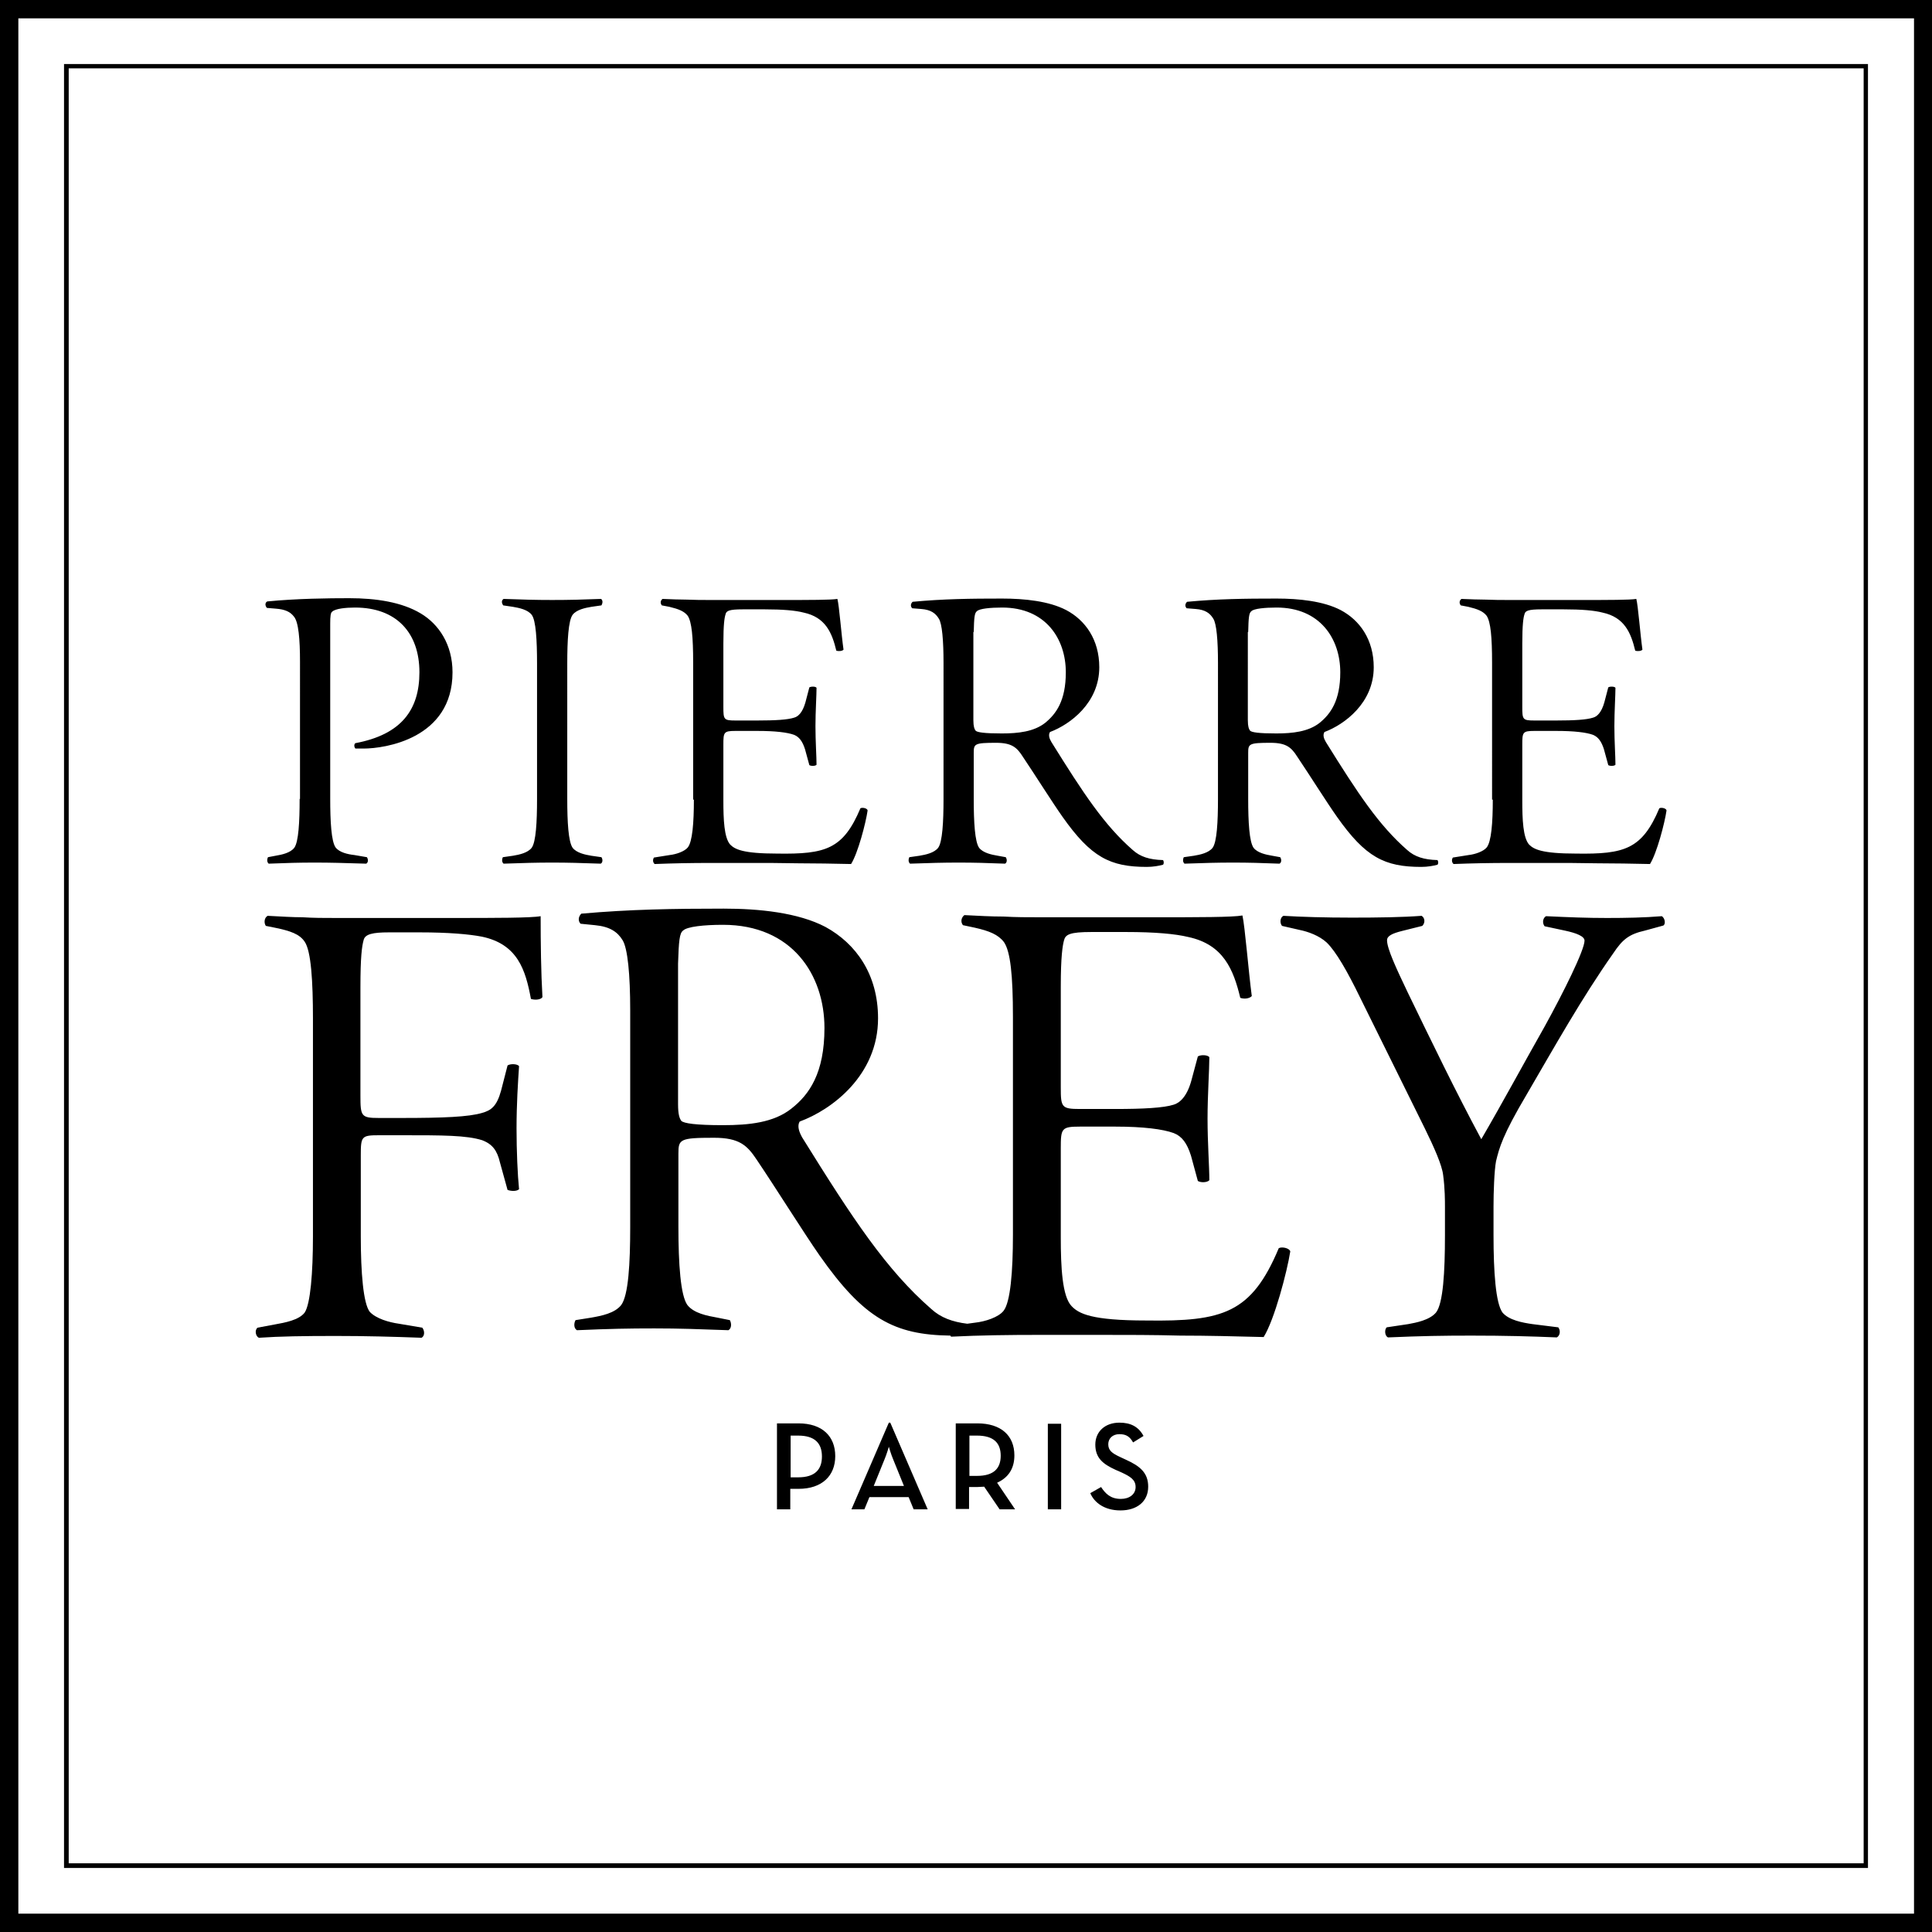
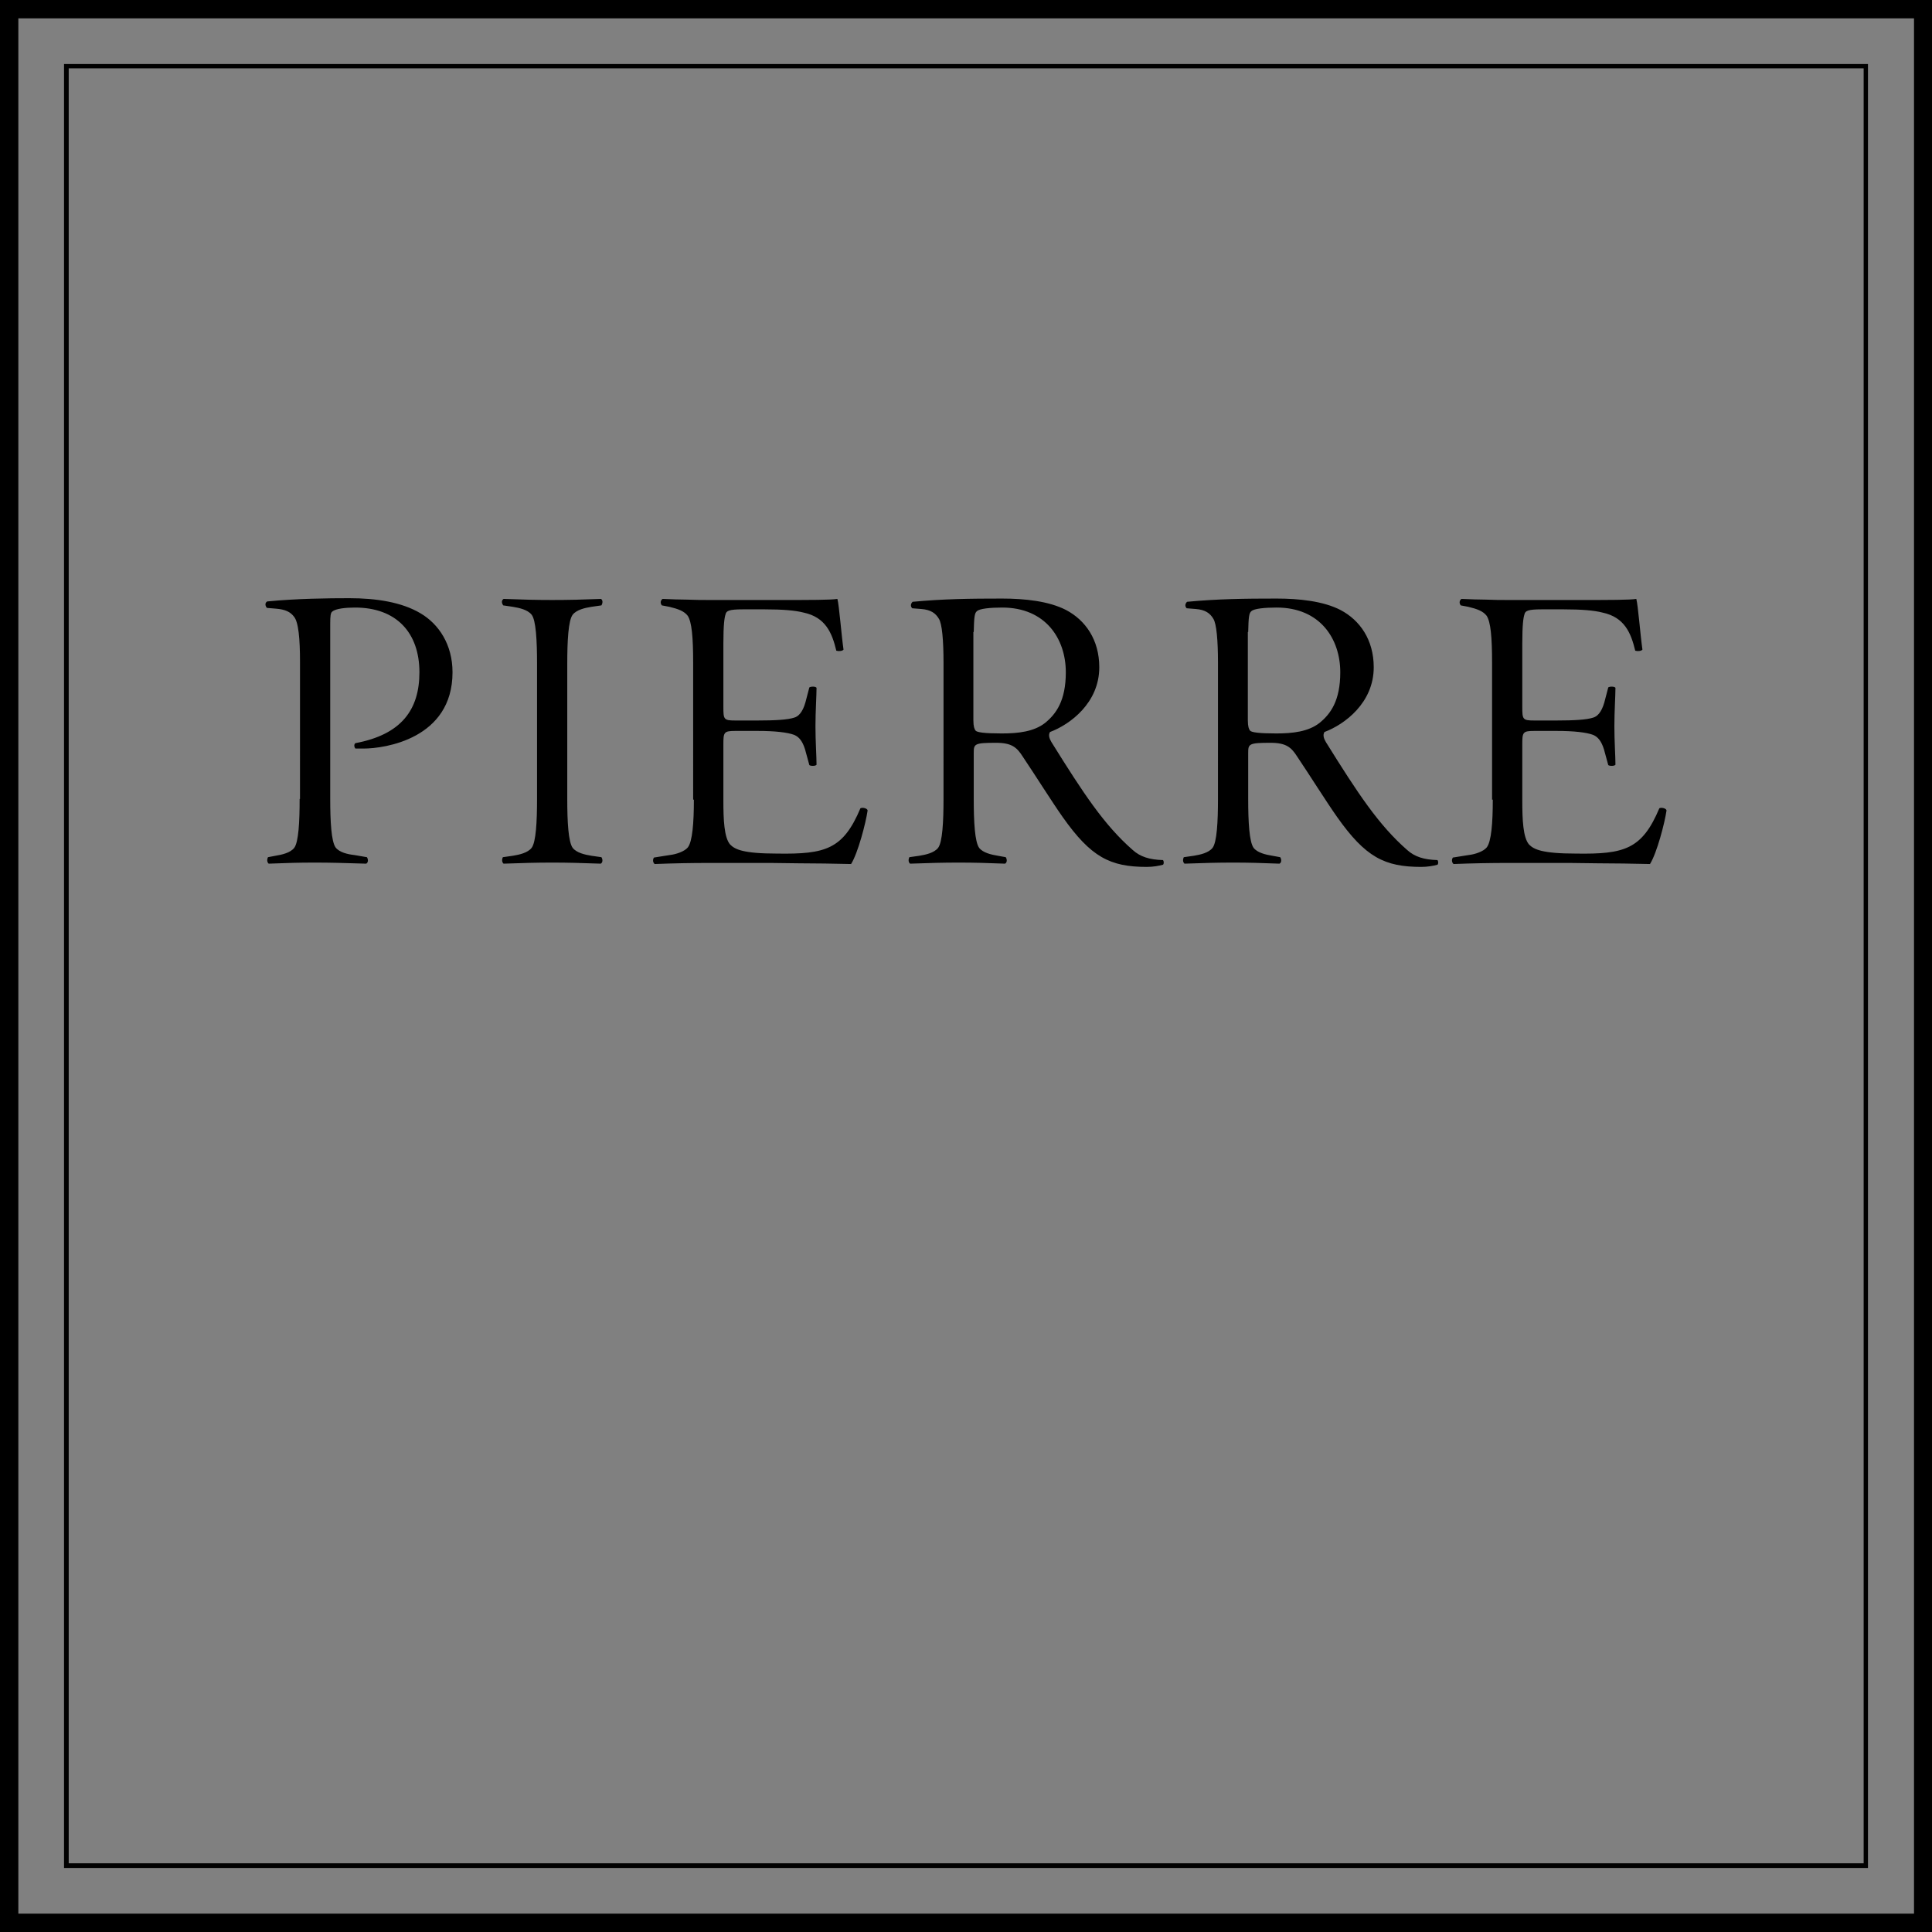
<svg xmlns="http://www.w3.org/2000/svg" version="1.1" id="Calque_1" x="0px" y="0px" viewBox="0 0 537.1 537.1" style="enable-background:new 0 0 537.1 537.1;" xml:space="preserve">
  <rect x="0" y="0" width="537.1" height="537.1" fill="#808080" stroke="none" />
  <style type="text/css">
	.st0{fill:#FFFFFF;}
</style>
-   <rect x="2.6" y="3.3" class="st0" width="533.3" height="531.3" />
-   <path d="M87,343.8c0,10-0.7,18.7-2.3,21.1c-1.6,2.1-5.5,2.8-8.3,3.3l-4.8,0.9c-0.9,0.7-0.5,2.5,0.4,2.8c5.8-0.4,12.5-0.5,21.3-0.5  c8.3,0,15.8,0.2,23.9,0.5c0.9-0.5,0.9-1.9,0.2-2.8l-6.5-1.1c-2.8-0.4-6.3-1.4-8.1-3.3c-1.8-2.3-2.5-10.9-2.5-21v-22.5  c0-5.3,0.2-5.6,5.1-5.6h6.3c11.4,0,18,0,22.4,1.4c2.8,1.1,4.1,2.8,4.9,6.2l2.1,7.6c1.1,0.4,2.6,0.4,3.2-0.2  c-0.4-3.9-0.7-10.6-0.7-16.9c0-6.7,0.4-12.9,0.7-17.3c-0.5-0.7-2.5-0.7-3.2-0.2l-1.8,7c-1.2,4.4-2.8,5.5-5.3,6.2  c-3.7,1.1-10.6,1.4-22.4,1.4h-6.3c-4.9,0-5.1-0.5-5.1-6.2v-30.1c0-8.5,0.4-11.4,0.9-13.2c0.4-1.6,2.5-2.1,7-2.1h8.6  c7.9,0,13.7,0.5,17.3,1.2c9.9,2.1,12.1,9.2,13.6,17.3c1.2,0.4,2.8,0.2,3.2-0.5c-0.4-6.9-0.5-15.1-0.5-22.5c-2.6,0.5-13,0.5-24.3,0.5  H93.3c-3.3,0-6.2,0-9.2-0.2c-2.8,0-5.8-0.2-9.7-0.4c-0.9,0.5-1.1,1.9-0.5,2.8l2.5,0.5c4.4,0.9,6.9,1.8,8.3,3.9  c1.8,2.6,2.3,11.1,2.3,21.3V343.8z" />
  <path d="M415,222.3c0,6.4-0.4,11.7-1.7,13.3c-0.9,1.1-3.2,1.9-5,2.1l-4.4,0.7c-0.4,0.6-0.3,1.4,0.2,1.8c5.1-0.2,10.1-0.3,15.6-0.3  h10.5c4.6,0,9.3,0,13.9,0.1c4.8,0,9.6,0.1,14.6,0.2c1.9-3,4.1-11.4,4.6-14.9c-0.1-0.6-1.4-0.9-2-0.6c-4.8,11.4-9.7,12.8-23.1,12.6  c-9.6,0-11.8-1.2-13.1-2.5c-1.7-1.9-1.9-7-1.9-12.2v-15.6c0-3.4,0.1-3.8,3.3-3.8h6.2c4.9,0,8.3,0.4,10.2,1.1c1.4,0.6,2.3,1.8,3,4  l1.2,4.4c0.4,0.3,1.7,0.3,2-0.1c0-2.3-0.3-6.5-0.3-10.7c0-4.1,0.3-8.5,0.3-10.7c-0.3-0.4-1.6-0.4-2-0.1l-1.1,4.2  c-0.8,2.8-2,3.9-3.1,4.2c-1.8,0.6-5.3,0.8-10.2,0.8h-6.2c-3.2,0-3.3-0.3-3.3-3.8v-17.6c0-5.3,0.3-7.2,0.6-8.1c0.2-1,1-1.4,4.8-1.4  h6.1c5,0,8.5,0.3,10.8,0.9c6.1,1.3,7.9,5.6,9.1,10.6c0.7,0.2,1.7,0.1,2-0.3c-0.6-4.2-1.2-12.2-1.7-14.1c-1.7,0.3-7.9,0.3-14.9,0.3  h-20.4c-2.2,0-4.3,0-6.4-0.1c-2.2,0-4.3-0.1-6.9-0.2c-0.6,0.4-0.7,1.2-0.2,1.8l2.1,0.4c2.5,0.6,4.1,1.2,5.1,2.5  c1.1,1.7,1.5,5.8,1.5,13.1V222.3z M347,175.7c0.1-4,0.2-5.3,0.9-5.8c0.7-0.7,3.7-1,7-1c12.1,0,17.7,8.7,17.7,18  c0,7.9-2.7,11.6-5.8,14.1c-3.1,2.4-7.4,2.9-12,2.9c-4.8,0-6.9-0.3-7.3-0.8c-0.3-0.4-0.6-1.1-0.6-2.9V175.7z M338.6,222.1  c0,6.4-0.3,12-1.5,13.6c-1.1,1.4-3.4,1.9-5.2,2.2l-2.8,0.4c-0.3,0.6-0.3,1.4,0.2,1.8c5.8-0.2,9.1-0.3,13.5-0.3  c4.4,0,7.7,0.1,12.9,0.3c0.6-0.3,0.6-1.2,0.2-1.8l-2.2-0.4c-1.8-0.3-4.1-0.8-5.2-2.2c-1.2-1.7-1.5-7.2-1.5-13.6v-12.8  c0-2.5,0.2-2.8,6.2-2.8c4.4,0,5.8,1.3,7.4,3.8c3.5,5.2,8.2,12.7,11.1,16.8c7.9,11.2,13.2,13.9,23.4,13.9c1.8,0,3.4-0.3,4.5-0.6  c0.3-0.2,0.3-1,0-1.3c-3.7-0.1-6.3-0.9-8.4-2.8c-7.9-6.9-13.7-15.7-22.6-30c-0.6-1-0.9-2-0.4-2.8c5.6-2.1,13.7-8.1,13.7-18  c0-7.7-3.9-13.1-9.2-15.9c-4.8-2.5-11.6-3.2-17.8-3.2c-8.9,0-16.4,0.1-24.9,0.9c-0.6,0.6-0.6,1.3-0.1,1.8l2.5,0.2  c2.7,0.2,4,1.2,4.9,2.7c0.9,1.4,1.3,6,1.3,12.3V222.1z M270.7,175.7c0.1-4,0.2-5.3,0.9-5.8c0.7-0.7,3.7-1,7-1  c12.1,0,17.7,8.7,17.7,18c0,7.9-2.7,11.6-5.8,14.1c-3.1,2.4-7.4,2.9-12,2.9c-4.8,0-6.9-0.3-7.3-0.8c-0.3-0.4-0.6-1.1-0.6-2.9V175.7z   M262.3,222.1c0,6.4-0.3,12-1.5,13.6c-1.1,1.4-3.4,1.9-5.2,2.2l-2.8,0.4c-0.3,0.6-0.3,1.4,0.2,1.8c5.8-0.2,9.1-0.3,13.5-0.3  c4.4,0,7.7,0.1,12.9,0.3c0.6-0.3,0.6-1.2,0.2-1.8l-2.2-0.4c-1.8-0.3-4.1-0.8-5.2-2.2c-1.2-1.7-1.5-7.2-1.5-13.6v-12.8  c0-2.5,0.2-2.8,6.2-2.8c4.4,0,5.8,1.3,7.4,3.8c3.5,5.2,8.2,12.7,11.1,16.8c7.9,11.2,13.2,13.9,23.4,13.9c1.8,0,3.4-0.3,4.5-0.6  c0.3-0.2,0.3-1,0-1.3c-3.7-0.1-6.3-0.9-8.4-2.8c-7.9-6.9-13.7-15.7-22.6-30c-0.6-1-0.9-2-0.4-2.8c5.6-2.1,13.7-8.1,13.7-18  c0-7.7-3.9-13.1-9.2-15.9c-4.8-2.5-11.6-3.2-17.8-3.2c-8.9,0-16.4,0.1-24.9,0.9c-0.6,0.6-0.6,1.3-0.1,1.8l2.5,0.2  c2.7,0.2,4,1.2,4.9,2.7c0.9,1.4,1.3,6,1.3,12.3V222.1z M192.9,222.3c0,6.4-0.4,11.7-1.7,13.3c-0.9,1.1-3.2,1.9-5,2.1l-4.4,0.7  c-0.4,0.6-0.3,1.4,0.2,1.8c5.1-0.2,10.1-0.3,15.6-0.3h10.5c4.6,0,9.3,0,13.9,0.1c4.8,0,9.6,0.1,14.6,0.2c1.9-3,4.1-11.4,4.6-14.9  c-0.1-0.6-1.4-0.9-2-0.6c-4.8,11.4-9.7,12.8-23.1,12.6c-9.6,0-11.8-1.2-13.1-2.5c-1.7-1.9-1.9-7-1.9-12.2v-15.6  c0-3.4,0.1-3.8,3.3-3.8h6.2c4.9,0,8.3,0.4,10.2,1.1c1.4,0.6,2.3,1.8,3,4l1.2,4.4c0.4,0.3,1.7,0.3,2-0.1c0-2.3-0.3-6.5-0.3-10.7  c0-4.1,0.3-8.5,0.3-10.7c-0.3-0.4-1.5-0.4-2-0.1l-1.1,4.2c-0.8,2.8-2,3.9-3.1,4.2c-1.8,0.6-5.3,0.8-10.2,0.8h-6.2  c-3.2,0-3.3-0.3-3.3-3.8v-17.6c0-5.3,0.3-7.2,0.6-8.1c0.2-1,1-1.4,4.8-1.4h6.1c5,0,8.5,0.3,10.8,0.9c6.1,1.3,7.9,5.6,9.1,10.6  c0.7,0.2,1.7,0.1,2-0.3c-0.6-4.2-1.2-12.2-1.7-14.1c-1.7,0.3-7.9,0.3-14.9,0.3h-20.4c-2.2,0-4.3,0-6.4-0.1c-2.2,0-4.3-0.1-6.9-0.2  c-0.6,0.4-0.7,1.2-0.2,1.8l2.1,0.4c2.5,0.6,4.1,1.2,5.1,2.5c1.1,1.7,1.5,5.8,1.5,13.1V222.3z M157.7,184.5c0-6.4,0.3-12,1.5-13.6  c1.1-1.4,3.4-1.9,5.2-2.2l2.8-0.4c0.4-0.7,0.4-1.4-0.1-1.8c-5,0.2-8.9,0.3-13.6,0.3c-4.5,0-8.1-0.1-13.5-0.3  c-0.6,0.4-0.6,1.1-0.1,1.8l2.7,0.4c1.8,0.3,4.1,0.8,5.2,2.2c1.2,1.5,1.5,7.2,1.5,13.6v37.6c0,6.4-0.3,12-1.5,13.6  c-1.1,1.4-3.4,1.9-5.2,2.2l-2.8,0.4c-0.3,0.6-0.3,1.4,0.2,1.8c5.8-0.2,9.1-0.3,13.5-0.3c4.4,0,7.7,0.1,13.5,0.3  c0.6-0.3,0.6-1.2,0.2-1.8l-2.8-0.4c-1.8-0.3-4.1-0.8-5.2-2.2c-1.2-1.7-1.5-7.2-1.5-13.6V184.5z M83.3,222.1c0,6.4-0.3,12-1.5,13.6  c-1.1,1.4-3.4,1.9-5.2,2.2l-2.1,0.4c-0.3,0.6-0.3,1.4,0.2,1.8c5.1-0.2,8.4-0.3,12.8-0.3c4.4,0,7.7,0.1,14.3,0.3  c0.6-0.3,0.6-1.2,0.2-1.8l-3.5-0.6c-1.8-0.2-4.1-0.7-5.2-2.1c-1.2-1.7-1.5-7.2-1.5-13.6v-48.6c0-2.1,0.1-3.1,0.6-3.4  c0.9-0.8,3.7-1.1,6.3-1.1c11.5,0,17.9,7,17.9,18c0,10.4-5,17.3-17.8,19.7c-0.4,0.3-0.4,1,0,1.5h2.3c5.8,0,24.7-2.7,24.7-21.2  c0-7.7-3.8-13.4-8.9-16.4c-5.2-3.1-12.3-4.2-19.8-4.2c-5.8,0-14.6,0.1-22.8,0.9c-0.6,0.3-0.7,1.1-0.1,1.8l2.4,0.2  c2.7,0.2,4.1,0.9,5.1,2.2c1.3,1.5,1.7,6.3,1.7,12.6V222.1z" />
-   <path d="M220,308.2c-4.9,3.9-11.8,4.6-19,4.6c-7.6,0-10.9-0.5-11.6-1.2c-0.5-0.7-0.9-1.8-0.9-4.6v-39.1c0.2-6.3,0.4-8.5,1.4-9.2  c1.1-1.1,5.8-1.6,11.1-1.6c19.2,0,28.2,13.9,28.2,28.7C229.2,298.3,225,304.3,220,308.2 M294.9,344v-24.8c0-5.5,0.2-6,5.3-6h9.9  c7.7,0,13.2,0.7,16.2,1.8c2.3,0.9,3.7,2.8,4.8,6.3l1.9,7c0.7,0.5,2.6,0.5,3.2-0.2c0-3.7-0.5-10.4-0.5-17.1c0-6.5,0.5-13.6,0.5-17.1  c-0.5-0.7-2.5-0.7-3.2-0.2l-1.8,6.7c-1.2,4.4-3.2,6.2-4.9,6.7c-2.8,0.9-8.5,1.2-16.2,1.2h-9.9c-5.1,0-5.3-0.5-5.3-6v-28  c0-8.5,0.5-11.4,0.9-12.9c0.4-1.6,1.6-2.3,7.6-2.3h9.7c7.9,0,13.6,0.5,17.3,1.4c9.7,2.1,12.5,9,14.4,16.9c1.1,0.4,2.6,0.2,3.2-0.5  c-0.9-6.7-1.9-19.4-2.6-22.4c-2.6,0.5-12.5,0.5-23.8,0.5h-32.4c-3.5,0-6.9,0-10.2-0.2c-3.5,0-6.9-0.2-10.9-0.4  c-0.9,0.7-1.1,1.9-0.4,2.8l3.3,0.7c4,0.9,6.5,1.9,8.1,4c1.8,2.6,2.5,9.2,2.5,20.8v60.6c0,10.2-0.7,18.7-2.6,21.1  c-1.4,1.8-5.1,3-7.9,3.3l-2.2,0.3c-4.1-0.5-7.4-1.7-10-4.1c-12.5-10.9-21.8-25-35.9-47.7c-0.9-1.6-1.4-3.2-0.7-4.4  c9-3.3,21.8-12.9,21.8-28.7c0-12.3-6.2-20.8-14.6-25.4c-7.6-4-18.5-5.1-28.3-5.1c-14.1,0-26.1,0.2-39.6,1.4  c-0.9,0.9-0.9,2.1-0.2,2.8l4,0.4c4.2,0.4,6.3,1.9,7.7,4.2c1.4,2.3,2.1,9.5,2.1,19.5v60.2c0,10.2-0.5,19-2.5,21.7  c-1.8,2.3-5.5,3-8.3,3.5l-4.4,0.7c-0.5,0.9-0.5,2.3,0.4,2.8c9.2-0.4,14.4-0.5,21.5-0.5c7,0,12.3,0.2,20.6,0.5  c0.9-0.5,0.9-1.9,0.4-2.8l-3.5-0.7c-2.8-0.5-6.5-1.2-8.3-3.5c-1.9-2.6-2.5-11.4-2.5-21.7v-20.4c0-4,0.4-4.4,9.9-4.4  c7,0,9.2,2.1,11.8,6c5.6,8.3,13,20.2,17.6,26.8c12.3,17.5,20.7,22,36.3,22.2c0.1,0.1,0.1,0.2,0.2,0.3c8.1-0.4,16-0.5,24.8-0.5h16.7  c7.4,0,14.8,0,22.2,0.2c7.6,0,15.3,0.2,23.2,0.4c3-4.8,6.5-18.1,7.4-23.8c-0.2-0.9-2.3-1.4-3.2-0.9c-7.6,18.1-15.5,20.4-36.8,20.1  c-15.3,0-18.8-1.9-20.8-4C295.3,360.4,294.9,352.3,294.9,344 M462,254.7c-4.9,0.4-9.9,0.5-15.3,0.5c-5.5,0-10.6-0.2-16.9-0.5  c-0.9,0.5-1.1,1.9-0.4,2.8l5.6,1.2c3.3,0.7,5.5,1.6,5.5,2.8c0,2.6-5.8,14.3-11.1,23.9c-6,10.6-11.6,21-17.6,31.3  c-7.2-13.4-13.7-26.9-20.4-40.7c-3.3-6.9-5.8-12.3-5.8-14.6c0-1.2,1.4-1.9,4.2-2.6l5.6-1.4c0.9-0.9,0.7-2.3-0.2-2.8  c-5.3,0.4-12,0.5-19.4,0.5c-7.4,0-14.1-0.2-19-0.5c-0.9,0.4-1.1,1.9-0.4,2.8l4.8,1.1c2.5,0.5,5.5,1.6,7.6,3.5  c2.6,2.5,5.8,8.1,9.3,15.3l18,36.4c2.5,5.1,4.8,10.2,5.1,13c0.5,3.7,0.5,7.2,0.5,8.8v7.9c0,10.2-0.5,19-2.5,21.5  c-1.8,2.1-5.5,2.8-7.7,3.2l-6,0.9c-0.7,0.7-0.5,2.5,0.4,2.8c9.3-0.4,15.3-0.5,23.1-0.5c9.5,0,16.6,0.2,23.8,0.5  c0.9-0.5,1.1-1.9,0.4-2.8l-7.2-0.9c-2.8-0.4-6.5-1.1-8.3-3.2c-1.9-2.6-2.5-11.3-2.5-21.5v-8.1c0-3.7,0.2-9.9,0.7-12.5  c0.9-3.7,1.8-7.2,8.5-18.5c7.7-13.2,15.3-26.8,24.1-39.3c2.6-3.9,4.4-5.3,8.8-6.3l5.1-1.4C463.1,256.9,462.9,255.3,462,254.7" />
-   <path d="M311.5,419.9c4.5,0,7.7-2.4,7.7-6.6c0-3.8-2.2-5.7-6.2-7.5l-1.5-0.7c-2.4-1.1-3.4-1.9-3.4-3.6c0-1.6,1.2-2.8,3.1-2.8  c1.9,0,2.9,0.7,3.8,2.3l2.9-1.8c-1.4-2.6-3.6-3.7-6.7-3.7c-4,0-6.7,2.5-6.7,6.1c0,3.7,2.1,5.4,5.6,7l1.6,0.7c2.6,1.2,4,2.1,4,4.1  c0,2-1.7,3.3-4.1,3.3c-2.9,0-4.3-1.5-5.5-3.3l-3,1.7C304.2,417.7,307,419.9,311.5,419.9 M291.3,419.6h3.7v-23.8h-3.7V419.6z   M269.5,410.3v-11.2h2.1c4.7,0,6.6,2.1,6.6,5.6c0,3.5-1.9,5.6-6.6,5.6H269.5z M277.2,412.2c3.1-1.4,4.8-3.9,4.8-7.6  c0-5.5-3.7-8.9-10.3-8.9h-6v23.8h3.7v-6.1h2.2c0.7,0,1.3-0.1,2-0.1l4.3,6.3h4.3L277.2,412.2z M242.9,413.1l3-7.4  c0.6-1.4,1.2-3.5,1.2-3.5s0.6,2.1,1.2,3.5l3,7.4H242.9z M236.7,419.6h3.6l1.4-3.4h10.9l1.4,3.4h3.9l-10.4-24.1h-0.4L236.7,419.6z   M219.8,410.7v-11.6h2.1c4.7,0,6.6,2.2,6.6,5.8c0,3.6-1.9,5.8-6.6,5.8H219.8z M216,419.6h3.7v-5.7h2.3c6.5,0,10.2-3.6,10.2-9.1  c0-5.5-3.6-9.1-10.2-9.1h-6V419.6z" />
  <path d="M0,0v537.1h537.1V0H0z M532,532H5.1V5.1h527V532z M519.3,17.8H17.8v501.5h501.5V17.8z M518.1,518h-499v-499h499V518z" />
</svg>